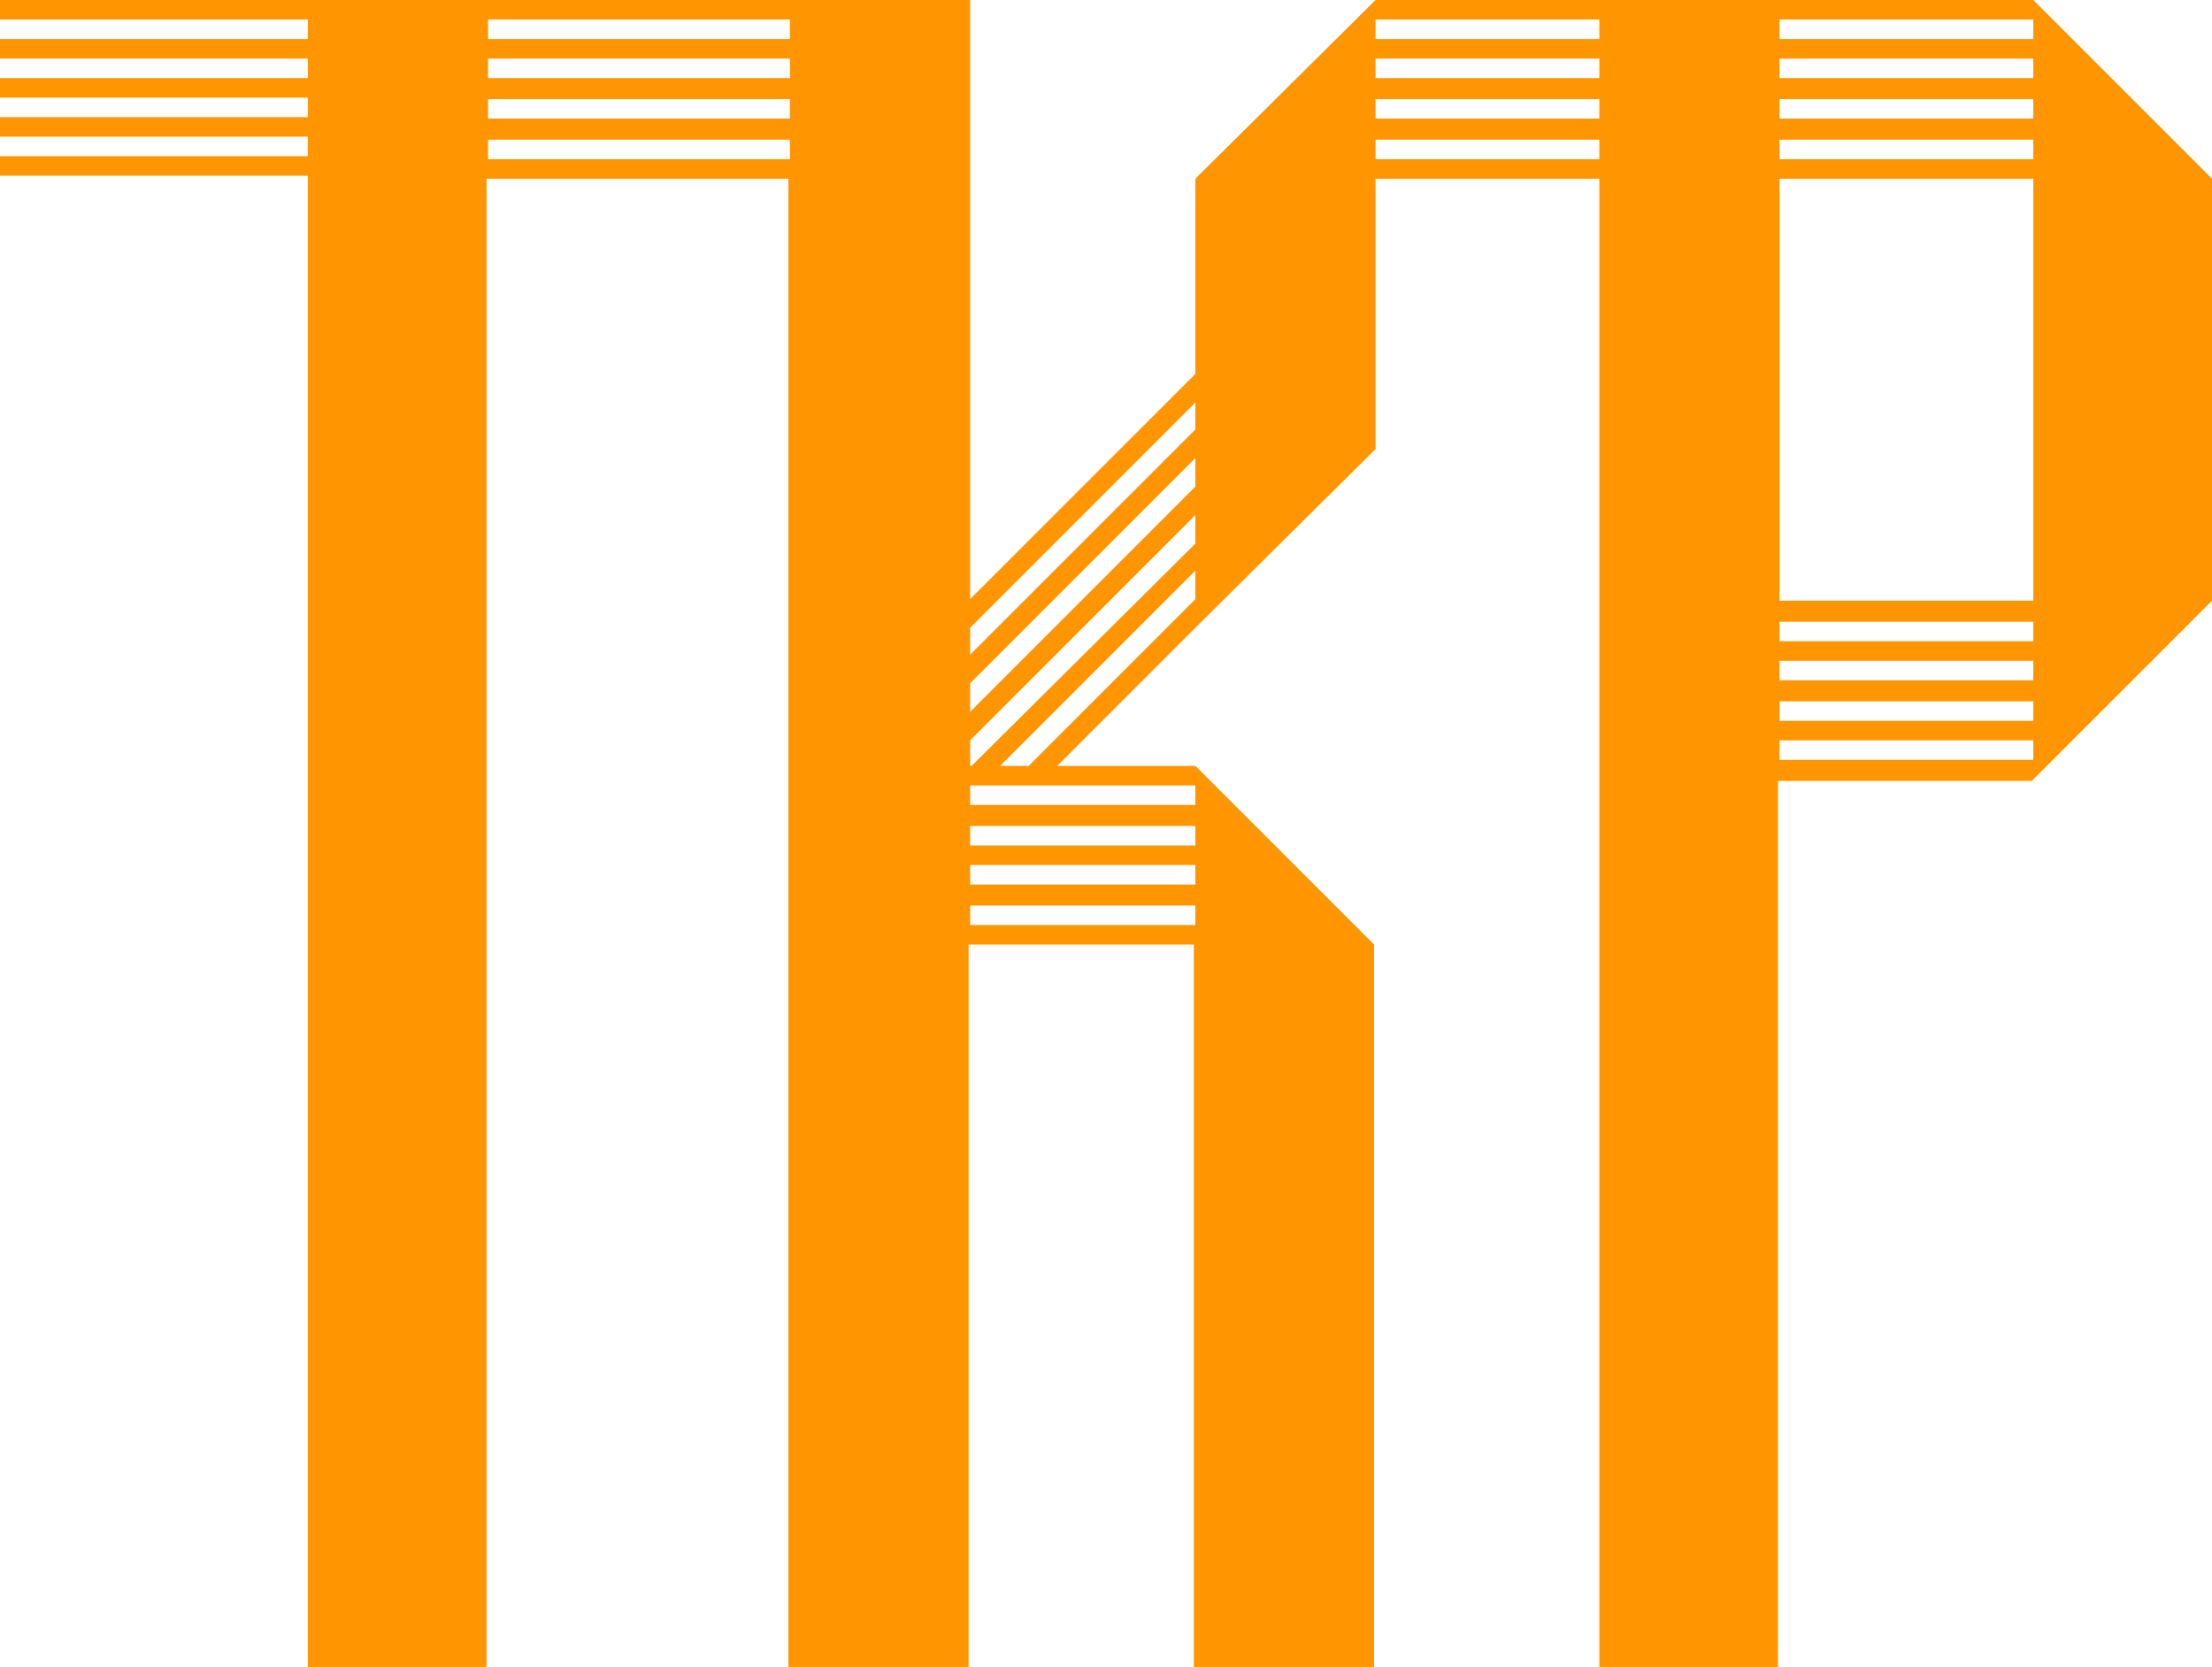
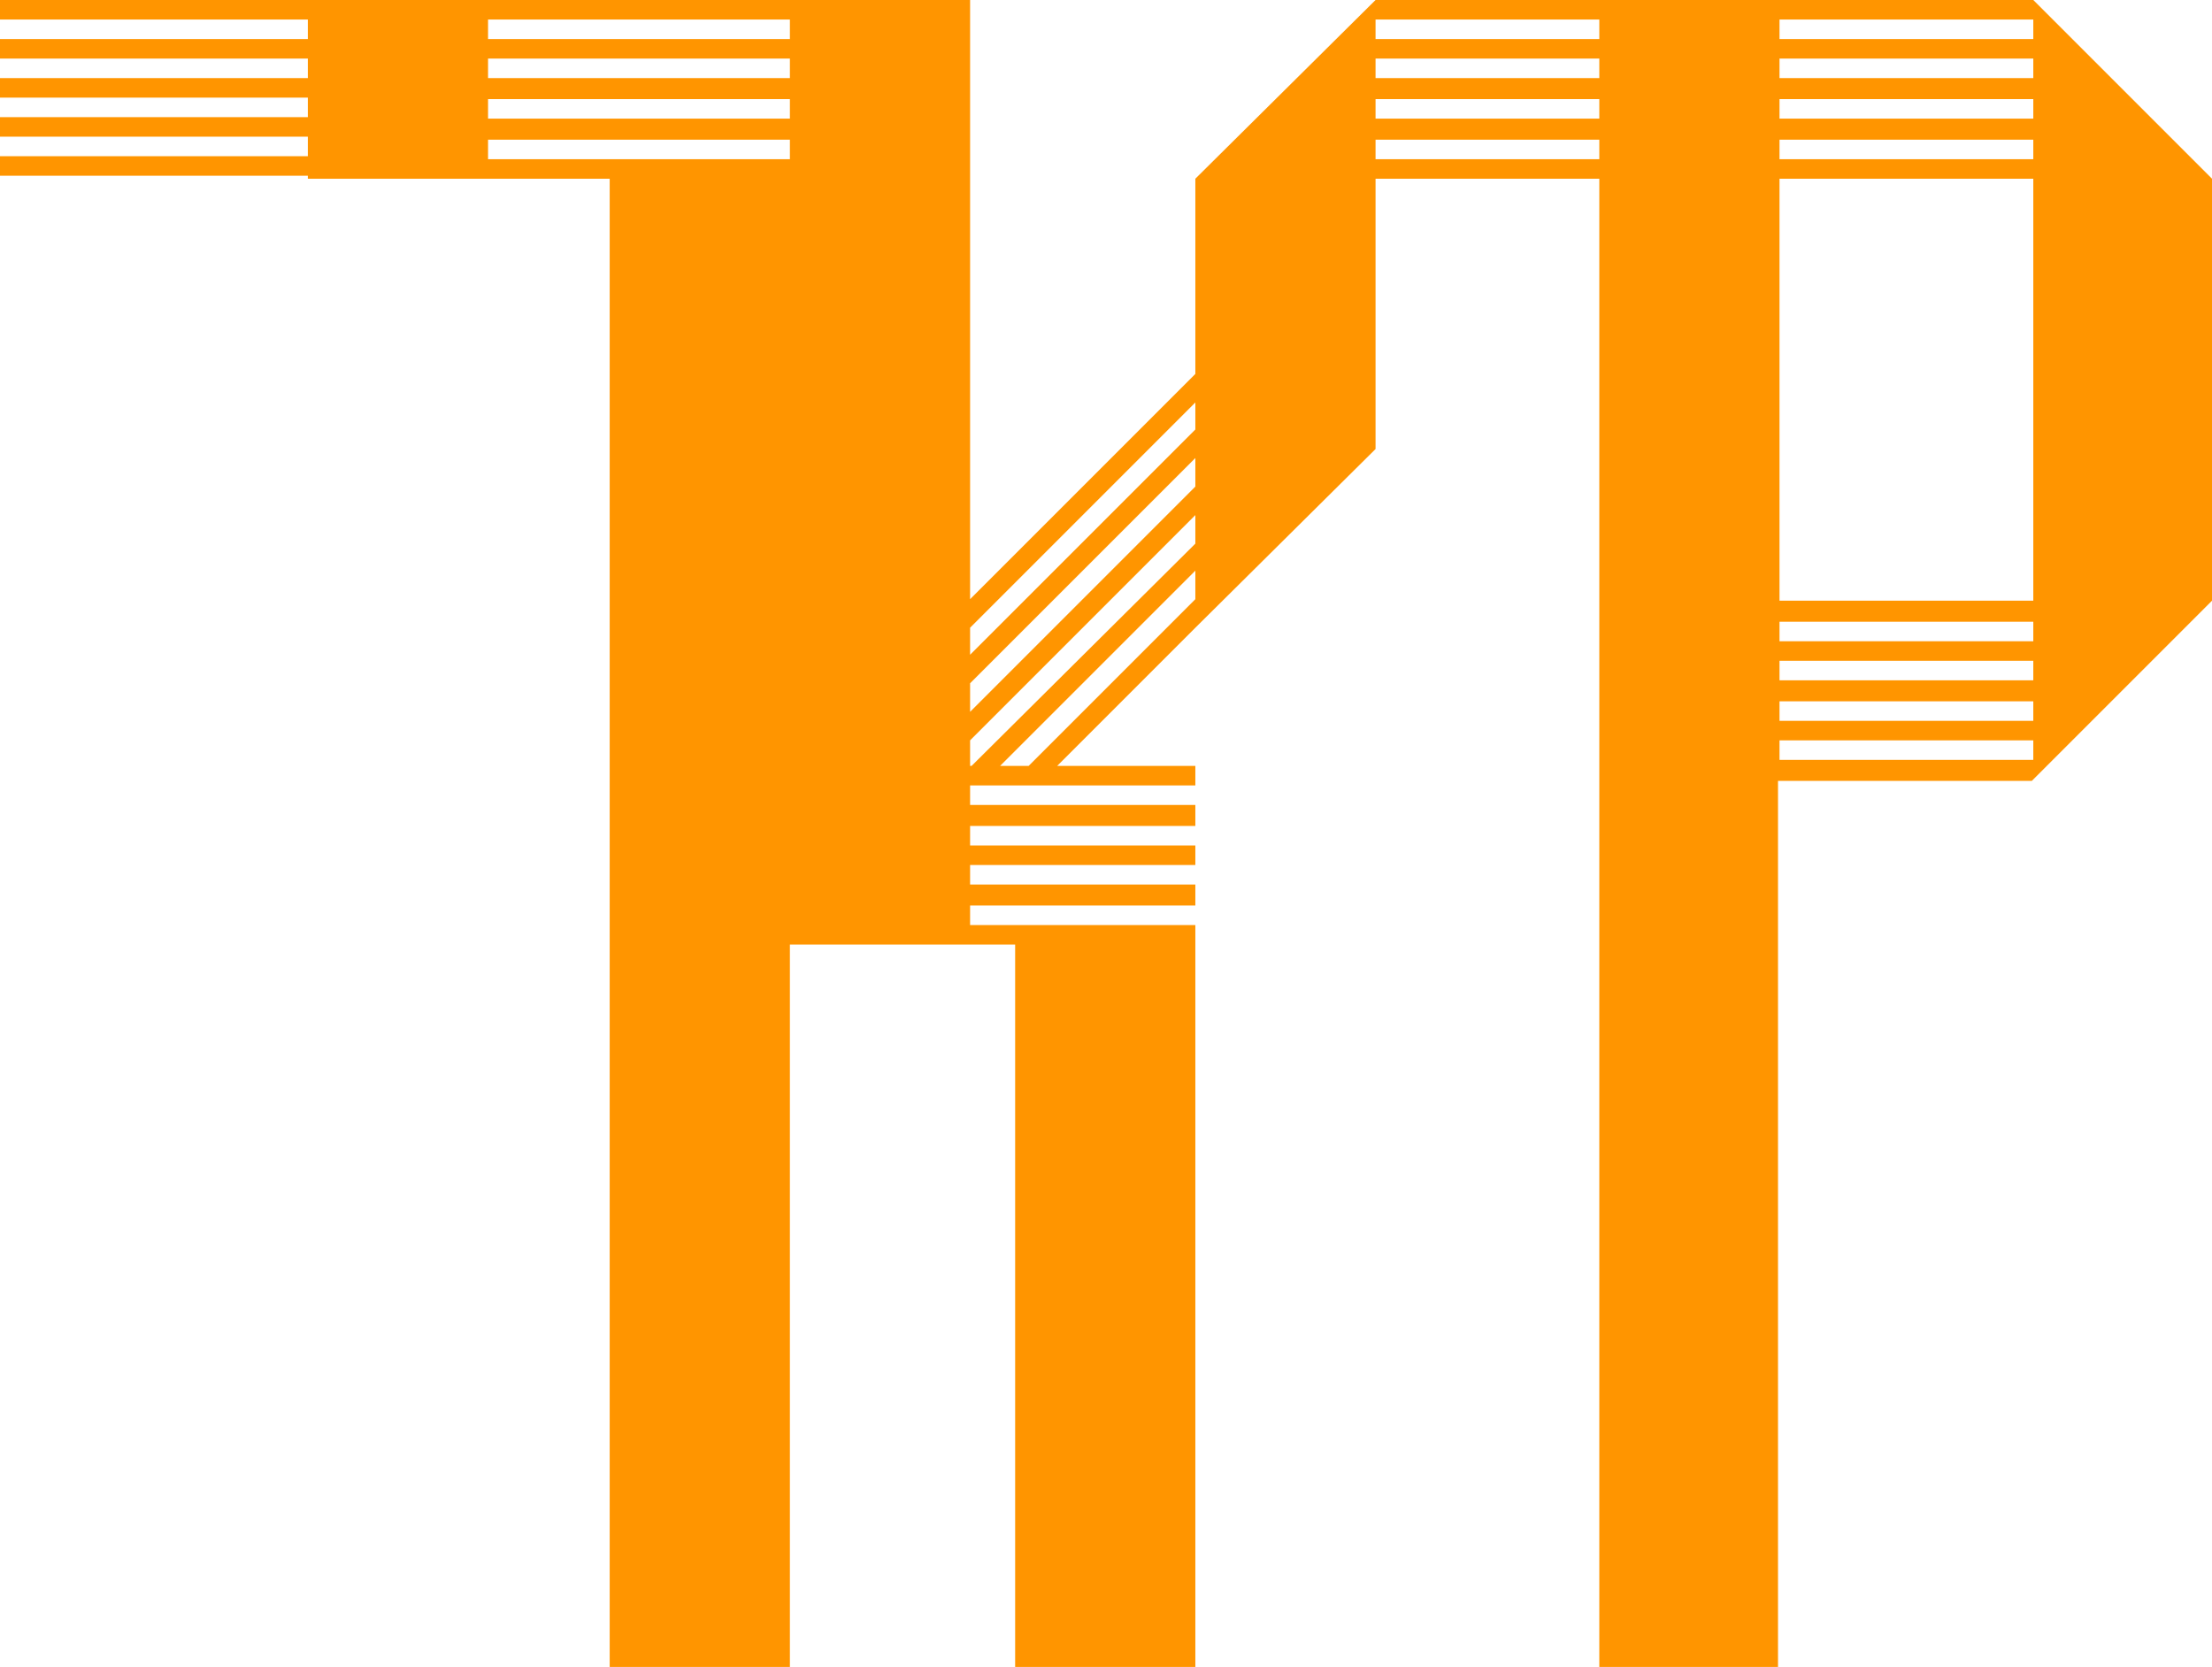
<svg xmlns="http://www.w3.org/2000/svg" version="1.1" id="Layer_1" x="0px" y="0px" viewBox="0 0 147.3 111" style="enable-background:new 0 0 147.3 111;" xml:space="preserve">
  <style type="text/css">
	.st0{fill:#FF9500;}
</style>
-   <path class="st0" d="M135.4,0H91.6v0l-12,11.9v13l-15,15V0H53v0H0v1.3h20.5v1.3H0v1.3h20.5v1.3H0v1.3h20.5v1.3H0v1.3h20.5v1.3H0v1.3  h20.5V111h11.9l0-99.1h20.1V111h12V62.9h15V111h12V62.9L79.6,51h-9.2l9.2-9.2l12-11.9V11.9h14.9V111h11.9V52h16.9L147.3,40V11.9  L135.4,0z M64.6,51v-1.7l15-15v1.9L64.7,51H64.6z M64.6,45.5l15-15v1.9l-15,15V45.5z M79.6,26.8v1.8l-15,15v-1.8L79.6,26.8z   M32.5,1.3h20.1v1.3H32.5L32.5,1.3z M32.5,3.9h20.1v1.3H32.5L32.5,3.9z M32.5,6.6h20.1v1.3H32.5L32.5,6.6z M32.5,10.6l0-1.3h20.1  v1.3H32.5z M79.6,61.6h-15v-1.3h15V61.6z M79.6,58.9h-15v-1.3h15V58.9z M79.6,56.3h-15v-1.3h15V56.3z M79.6,53.6h-15v-1.3h15V53.6z   M66.6,51l13-13v1.9L68.5,51H66.6z M135.4,1.3v1.3h-16.9V1.3H135.4z M118.5,46.7h16.9V48h-16.9V46.7z M118.5,45.3V44h16.9v1.3H118.5  z M118.5,42.7v-1.3h16.9v1.3H118.5z M118.5,40V11.9h16.9V31v2.9V40H118.5z M118.5,10.6V9.3h16.9v1.3H118.5z M118.5,7.9V6.6h16.9v1.3  H118.5z M118.5,5.3V3.9h16.9v1.3H118.5z M91.6,1.3h14.9v1.3H91.6V1.3z M91.6,3.9h14.9v1.3H91.6V3.9z M91.6,6.6h14.9v1.3H91.6V6.6z   M91.6,10.6V9.3h14.9v1.3H91.6z M118.5,50.6v-1.3h16.9v1.3H118.5z" />
+   <path class="st0" d="M135.4,0H91.6v0l-12,11.9v13l-15,15V0H53v0H0v1.3h20.5v1.3H0v1.3h20.5v1.3H0v1.3h20.5v1.3H0v1.3h20.5v1.3H0v1.3  h20.5V111l0-99.1h20.1V111h12V62.9h15V111h12V62.9L79.6,51h-9.2l9.2-9.2l12-11.9V11.9h14.9V111h11.9V52h16.9L147.3,40V11.9  L135.4,0z M64.6,51v-1.7l15-15v1.9L64.7,51H64.6z M64.6,45.5l15-15v1.9l-15,15V45.5z M79.6,26.8v1.8l-15,15v-1.8L79.6,26.8z   M32.5,1.3h20.1v1.3H32.5L32.5,1.3z M32.5,3.9h20.1v1.3H32.5L32.5,3.9z M32.5,6.6h20.1v1.3H32.5L32.5,6.6z M32.5,10.6l0-1.3h20.1  v1.3H32.5z M79.6,61.6h-15v-1.3h15V61.6z M79.6,58.9h-15v-1.3h15V58.9z M79.6,56.3h-15v-1.3h15V56.3z M79.6,53.6h-15v-1.3h15V53.6z   M66.6,51l13-13v1.9L68.5,51H66.6z M135.4,1.3v1.3h-16.9V1.3H135.4z M118.5,46.7h16.9V48h-16.9V46.7z M118.5,45.3V44h16.9v1.3H118.5  z M118.5,42.7v-1.3h16.9v1.3H118.5z M118.5,40V11.9h16.9V31v2.9V40H118.5z M118.5,10.6V9.3h16.9v1.3H118.5z M118.5,7.9V6.6h16.9v1.3  H118.5z M118.5,5.3V3.9h16.9v1.3H118.5z M91.6,1.3h14.9v1.3H91.6V1.3z M91.6,3.9h14.9v1.3H91.6V3.9z M91.6,6.6h14.9v1.3H91.6V6.6z   M91.6,10.6V9.3h14.9v1.3H91.6z M118.5,50.6v-1.3h16.9v1.3H118.5z" />
</svg>